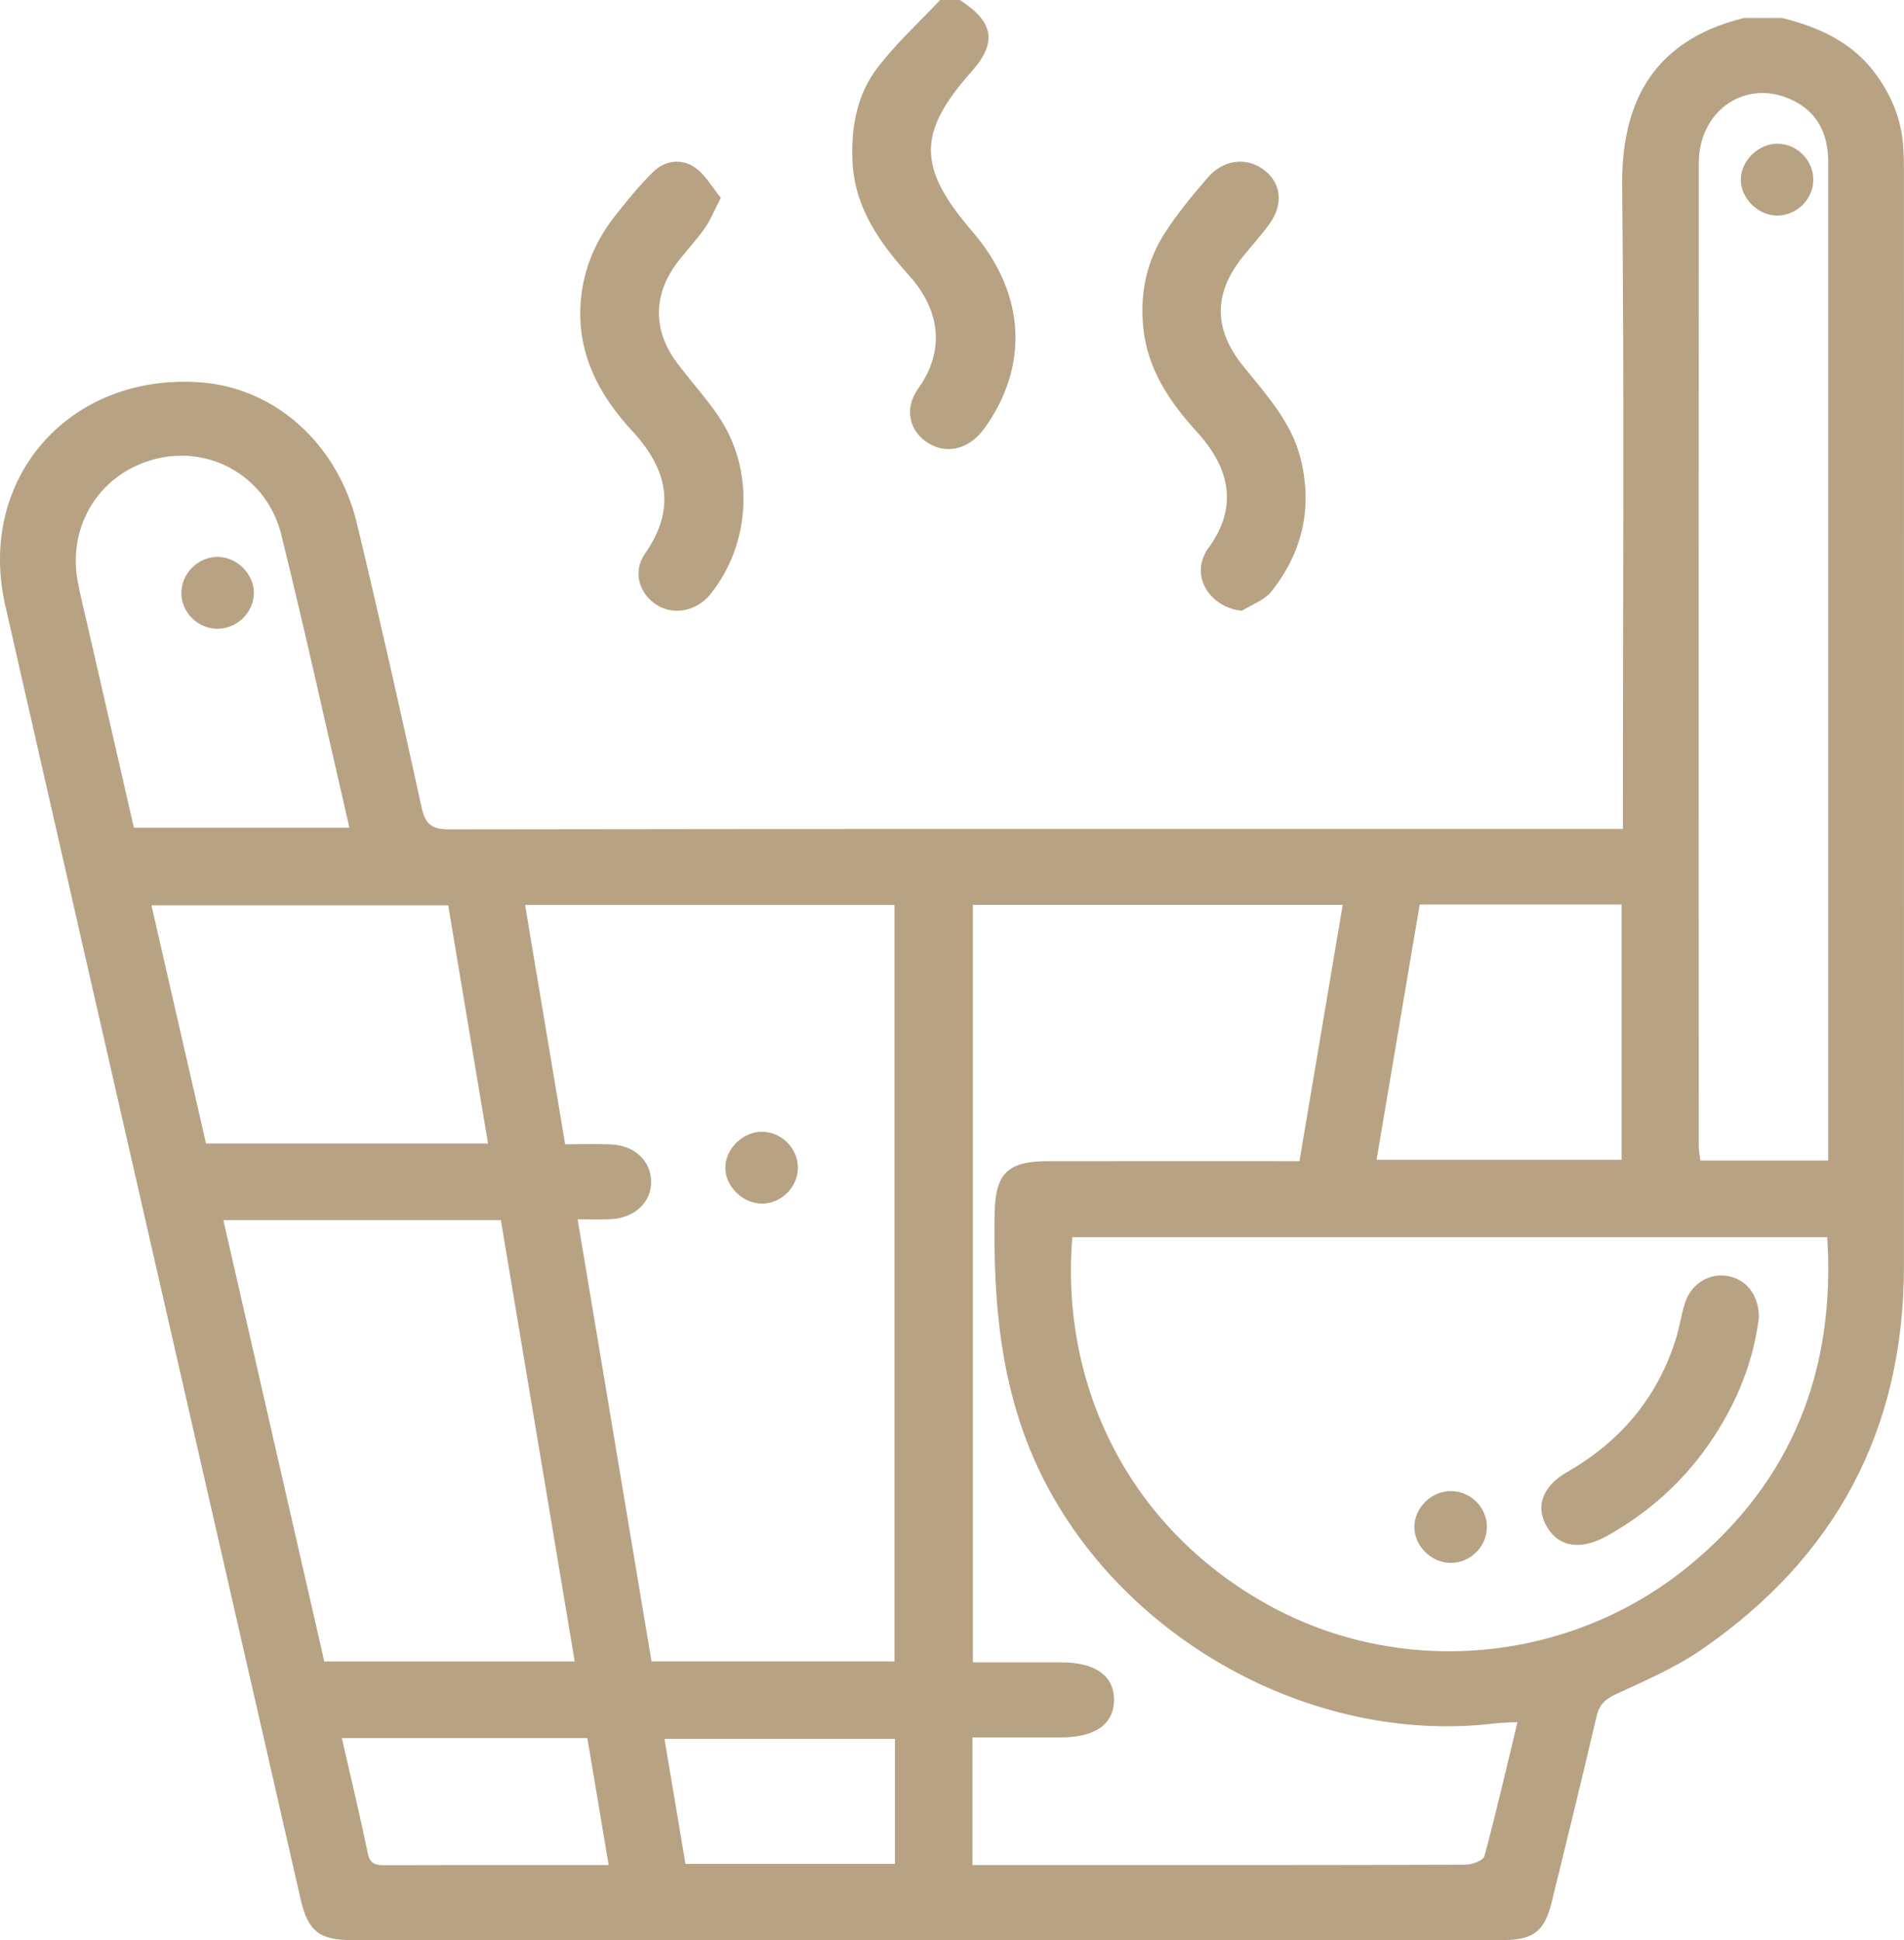
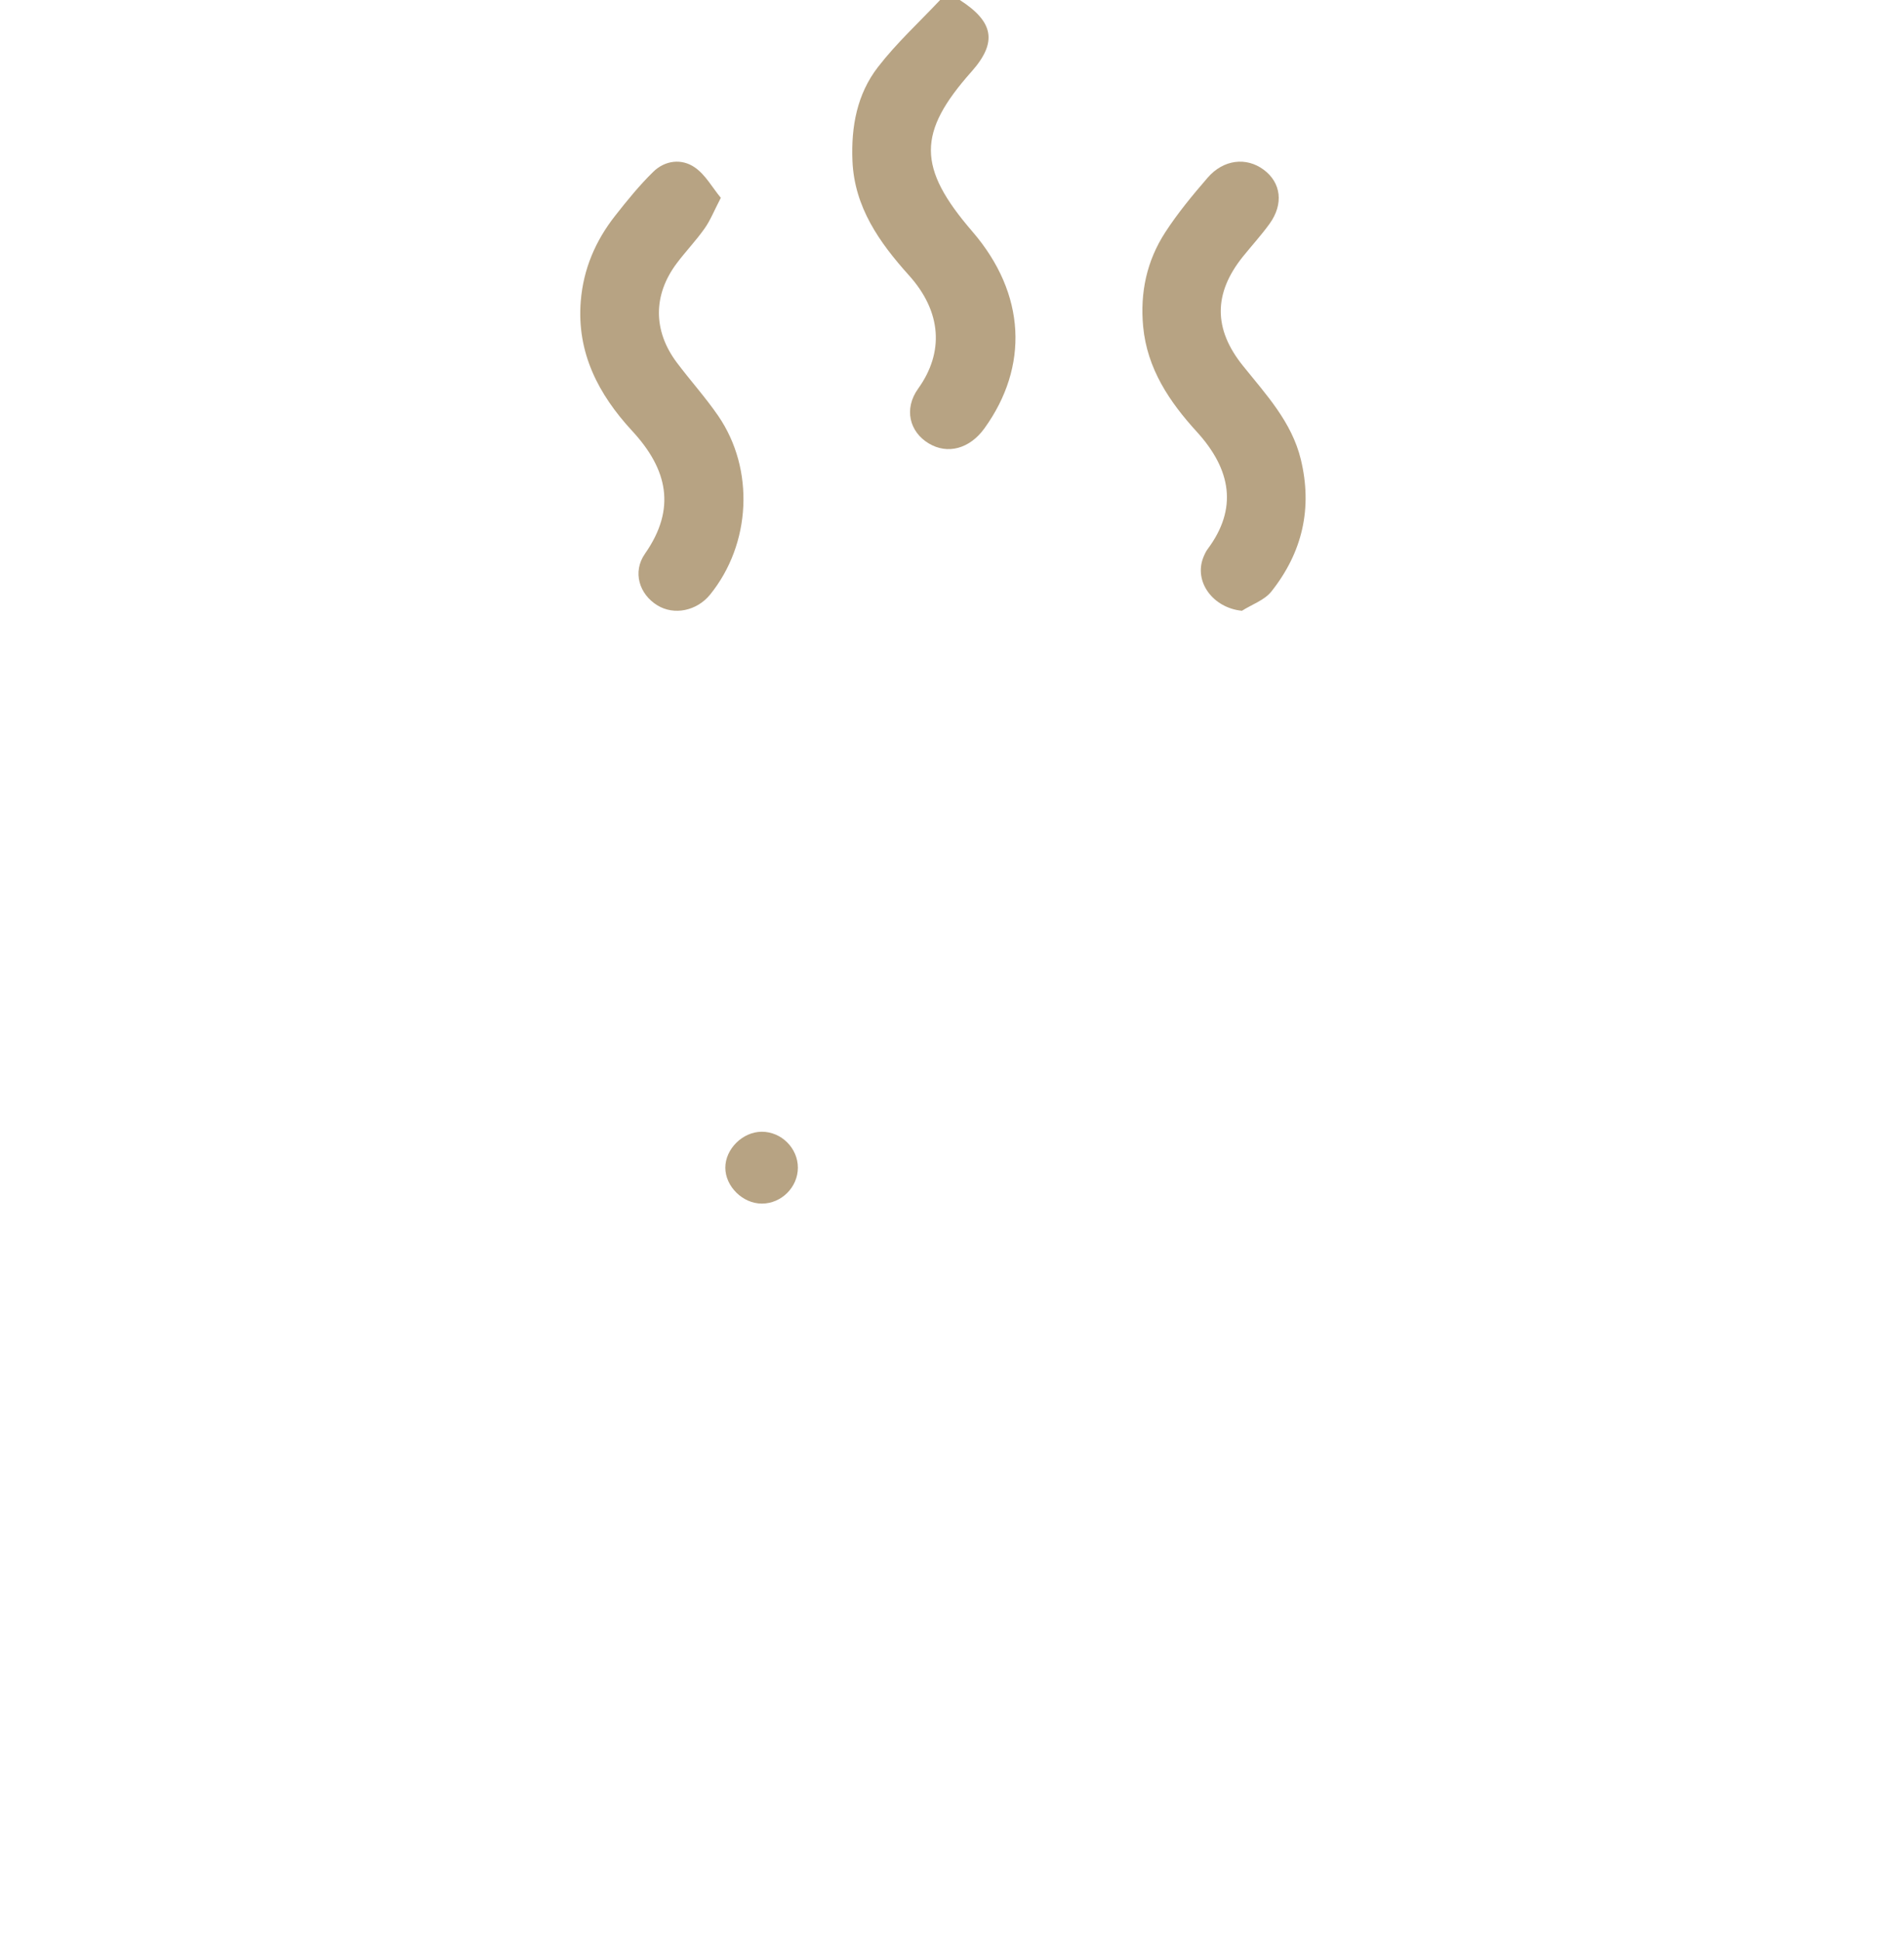
<svg xmlns="http://www.w3.org/2000/svg" width="53px" height="54px" viewBox="0 0 53 54" version="1.1">
  <title>Sauna</title>
  <g id="Page-1" stroke="none" stroke-width="1" fill="none" fill-rule="evenodd">
    <g id="Home" transform="translate(-1278, -4059)" fill="#B7A383">
      <g id="Andere-gasten" transform="translate(527, 3873)">
        <g id="Group-21" transform="translate(0, 129)">
          <g id="Group-7" transform="translate(694, 0)">
            <g id="Group-11" transform="translate(57, 57)">
-               <path d="M24.912,48.398 L18.496,48.398 C18.696,49.586 18.888,50.732 19.081,51.878 L24.912,51.878 L24.912,48.398 Z M9.515,48.375 C9.769,49.487 10.021,50.534 10.239,51.588 C10.303,51.897 10.473,51.915 10.723,51.914 C12.181,51.907 13.64,51.911 15.098,51.911 C15.692,51.911 16.286,51.911 16.943,51.911 C16.739,50.697 16.545,49.541 16.349,48.375 L9.515,48.375 Z M39.519,25.176 C39.116,27.557 38.721,29.898 38.318,32.281 L45.139,32.281 L45.139,25.176 L39.519,25.176 Z M13.585,31.828 C13.208,29.573 12.841,27.381 12.476,25.199 L4.216,25.199 C4.729,27.439 5.232,29.634 5.735,31.828 L13.585,31.828 Z M3.727,23.038 L9.726,23.038 C9.091,20.292 8.497,17.577 7.829,14.88 C7.436,13.291 5.882,12.395 4.356,12.767 C2.803,13.146 1.867,14.602 2.164,16.192 C2.241,16.601 2.345,17.006 2.438,17.413 C2.867,19.289 3.298,21.165 3.727,23.038 L3.727,23.038 Z M15.998,46.244 C15.308,42.123 14.626,38.045 13.942,33.959 L6.217,33.959 C7.157,38.069 8.09,42.149 9.027,46.244 L15.998,46.244 Z M50.889,32.301 L50.889,31.639 C50.889,22.689 50.889,13.739 50.889,4.79 C50.889,4.598 50.895,4.405 50.875,4.215 C50.797,3.468 50.391,2.954 49.685,2.701 C48.466,2.263 47.289,3.156 47.288,4.528 C47.283,13.651 47.285,22.775 47.287,31.899 C47.287,32.029 47.316,32.16 47.332,32.301 L50.889,32.301 Z M27.081,25.185 L27.081,46.268 C27.927,46.268 28.735,46.268 29.542,46.268 C30.49,46.269 31.013,46.643 31.01,47.316 C31.007,47.989 30.487,48.357 29.535,48.357 C28.717,48.358 27.898,48.358 27.069,48.358 L27.069,51.911 C27.812,51.911 28.527,51.911 29.243,51.911 C33.093,51.911 36.943,51.914 40.794,51.9 C40.976,51.9 41.288,51.785 41.32,51.665 C41.649,50.445 41.932,49.214 42.241,47.931 C41.991,47.945 41.801,47.946 41.613,47.969 C36.185,48.62 30.543,45.205 28.593,40.148 C27.797,38.083 27.653,35.955 27.686,33.787 C27.703,32.669 28.039,32.32 29.165,32.319 C31.292,32.316 33.42,32.318 35.547,32.318 C35.752,32.318 35.957,32.318 36.172,32.318 C36.579,29.907 36.975,27.562 37.376,25.185 L27.081,25.185 Z M16.079,33.937 C16.773,38.089 17.455,42.167 18.136,46.243 L24.899,46.243 L24.899,25.188 L14.616,25.188 C14.991,27.426 15.36,29.63 15.732,31.849 C16.201,31.849 16.605,31.835 17.007,31.852 C17.661,31.88 18.113,32.304 18.125,32.876 C18.137,33.462 17.668,33.905 16.989,33.935 C16.71,33.947 16.43,33.937 16.079,33.937 L16.079,33.937 Z M29.85,34.436 C29.512,38.518 31.383,42.486 35.272,44.654 C38.979,46.72 43.686,46.316 47.024,43.574 C49.903,41.209 51.095,38.115 50.863,34.436 L29.85,34.436 Z M49.605,0.5 C50.611,0.752 51.524,1.153 52.173,2.009 C52.639,2.625 52.924,3.302 52.978,4.07 C52.994,4.295 52.998,4.522 52.998,4.748 C52.999,14.916 53.001,25.085 52.998,35.253 C52.997,39.783 51.103,43.348 47.351,45.923 C46.622,46.423 45.788,46.782 44.979,47.155 C44.675,47.296 44.517,47.455 44.442,47.774 C44.037,49.5 43.617,51.224 43.192,52.946 C42.99,53.766 42.679,53.999 41.816,53.999 C31.143,54 20.47,54 9.797,54 C8.891,54 8.571,53.749 8.37,52.869 C5.627,40.865 2.879,28.862 0.147,16.855 C-0.657,13.321 1.925,10.383 5.568,10.641 C7.642,10.788 9.399,12.338 9.937,14.577 C10.566,17.198 11.158,19.829 11.733,22.462 C11.838,22.945 12.016,23.085 12.52,23.084 C23.193,23.067 33.866,23.071 44.539,23.071 C44.729,23.071 44.919,23.071 45.175,23.071 L45.175,22.427 C45.175,16.682 45.215,10.935 45.154,5.19 C45.131,3.083 45.839,1.161 48.55,0.5 L49.605,0.5 Z" id="Fill-3" />
              <path d="M26.717,0 C27.652,0.6 27.777,1.168 27.044,1.993 C25.536,3.689 25.528,4.66 27.066,6.443 C28.567,8.183 28.64,10.208 27.403,11.922 C26.992,12.492 26.378,12.658 25.851,12.341 C25.318,12.02 25.152,11.382 25.559,10.815 C26.278,9.812 26.22,8.684 25.301,7.663 C24.478,6.748 23.783,5.766 23.729,4.478 C23.69,3.528 23.854,2.622 24.44,1.865 C24.955,1.198 25.588,0.618 26.169,0 L26.717,0 Z" id="Fill-5" />
              <path d="M34.57,17 C33.76,16.919 33.228,16.187 33.496,15.514 C33.529,15.432 33.566,15.349 33.619,15.279 C34.455,14.158 34.276,13.074 33.317,12.021 C32.548,11.179 31.932,10.26 31.821,9.091 C31.732,8.144 31.92,7.262 32.436,6.466 C32.783,5.931 33.196,5.432 33.616,4.946 C34.056,4.437 34.692,4.365 35.175,4.723 C35.662,5.083 35.737,5.677 35.34,6.228 C35.111,6.546 34.843,6.837 34.597,7.143 C33.777,8.166 33.775,9.156 34.598,10.18 C35.245,10.985 35.956,11.745 36.209,12.783 C36.539,14.142 36.257,15.372 35.389,16.465 C35.199,16.704 34.847,16.825 34.57,17" id="Fill-7" />
              <path d="M20.065,5.506 C19.875,5.872 19.772,6.136 19.612,6.361 C19.375,6.697 19.086,6.998 18.839,7.327 C18.177,8.209 18.176,9.203 18.838,10.089 C19.214,10.59 19.638,11.059 19.992,11.574 C21.014,13.063 20.908,15.142 19.766,16.55 C19.397,17.004 18.766,17.134 18.301,16.85 C17.795,16.542 17.598,15.92 17.954,15.411 C18.831,14.157 18.584,13.061 17.599,11.996 C16.654,10.974 16.052,9.814 16.166,8.385 C16.238,7.49 16.574,6.702 17.128,5.999 C17.46,5.577 17.801,5.156 18.185,4.781 C18.512,4.462 18.974,4.404 19.344,4.662 C19.638,4.866 19.825,5.215 20.065,5.506" id="Fill-9" />
-               <path d="M48.962,36.664 C48.799,38.002 48.254,39.289 47.386,40.448 C46.67,41.402 45.779,42.167 44.725,42.754 C44.024,43.144 43.422,43.071 43.083,42.534 C42.725,41.968 42.907,41.381 43.628,40.968 C45.11,40.119 46.12,38.91 46.635,37.314 C46.748,36.967 46.795,36.6 46.908,36.253 C47.073,35.743 47.561,35.44 48.053,35.51 C48.588,35.586 48.954,36.013 48.962,36.664" id="Fill-31" />
-               <path d="M41.39,42.499 C41.39,43.055 40.915,43.516 40.36,43.5 C39.826,43.484 39.372,43.027 39.371,42.501 C39.37,41.958 39.86,41.485 40.407,41.501 C40.949,41.515 41.391,41.965 41.39,42.499" id="Fill-33" />
              <path d="M22.21,32.499 C22.21,33.043 21.753,33.5 21.207,33.5 C20.676,33.501 20.191,33.024 20.19,32.501 C20.19,31.978 20.674,31.501 21.205,31.5 C21.75,31.499 22.209,31.956 22.21,32.499" id="Fill-35" />
-               <path d="M50.476,5.01 C50.471,5.552 50.006,6.006 49.463,6 C48.929,5.994 48.45,5.513 48.457,4.991 C48.464,4.466 48.953,3.994 49.483,4 C50.029,4.007 50.481,4.467 50.476,5.01" id="Fill-37" />
-               <path d="M7.067,16.507 C7.064,17.047 6.599,17.502 6.05,17.5 C5.501,17.498 5.045,17.043 5.048,16.499 C5.051,15.959 5.518,15.497 6.059,15.5 C6.597,15.503 7.069,15.975 7.067,16.507" id="Fill-39" />
            </g>
          </g>
        </g>
      </g>
    </g>
  </g>
</svg>